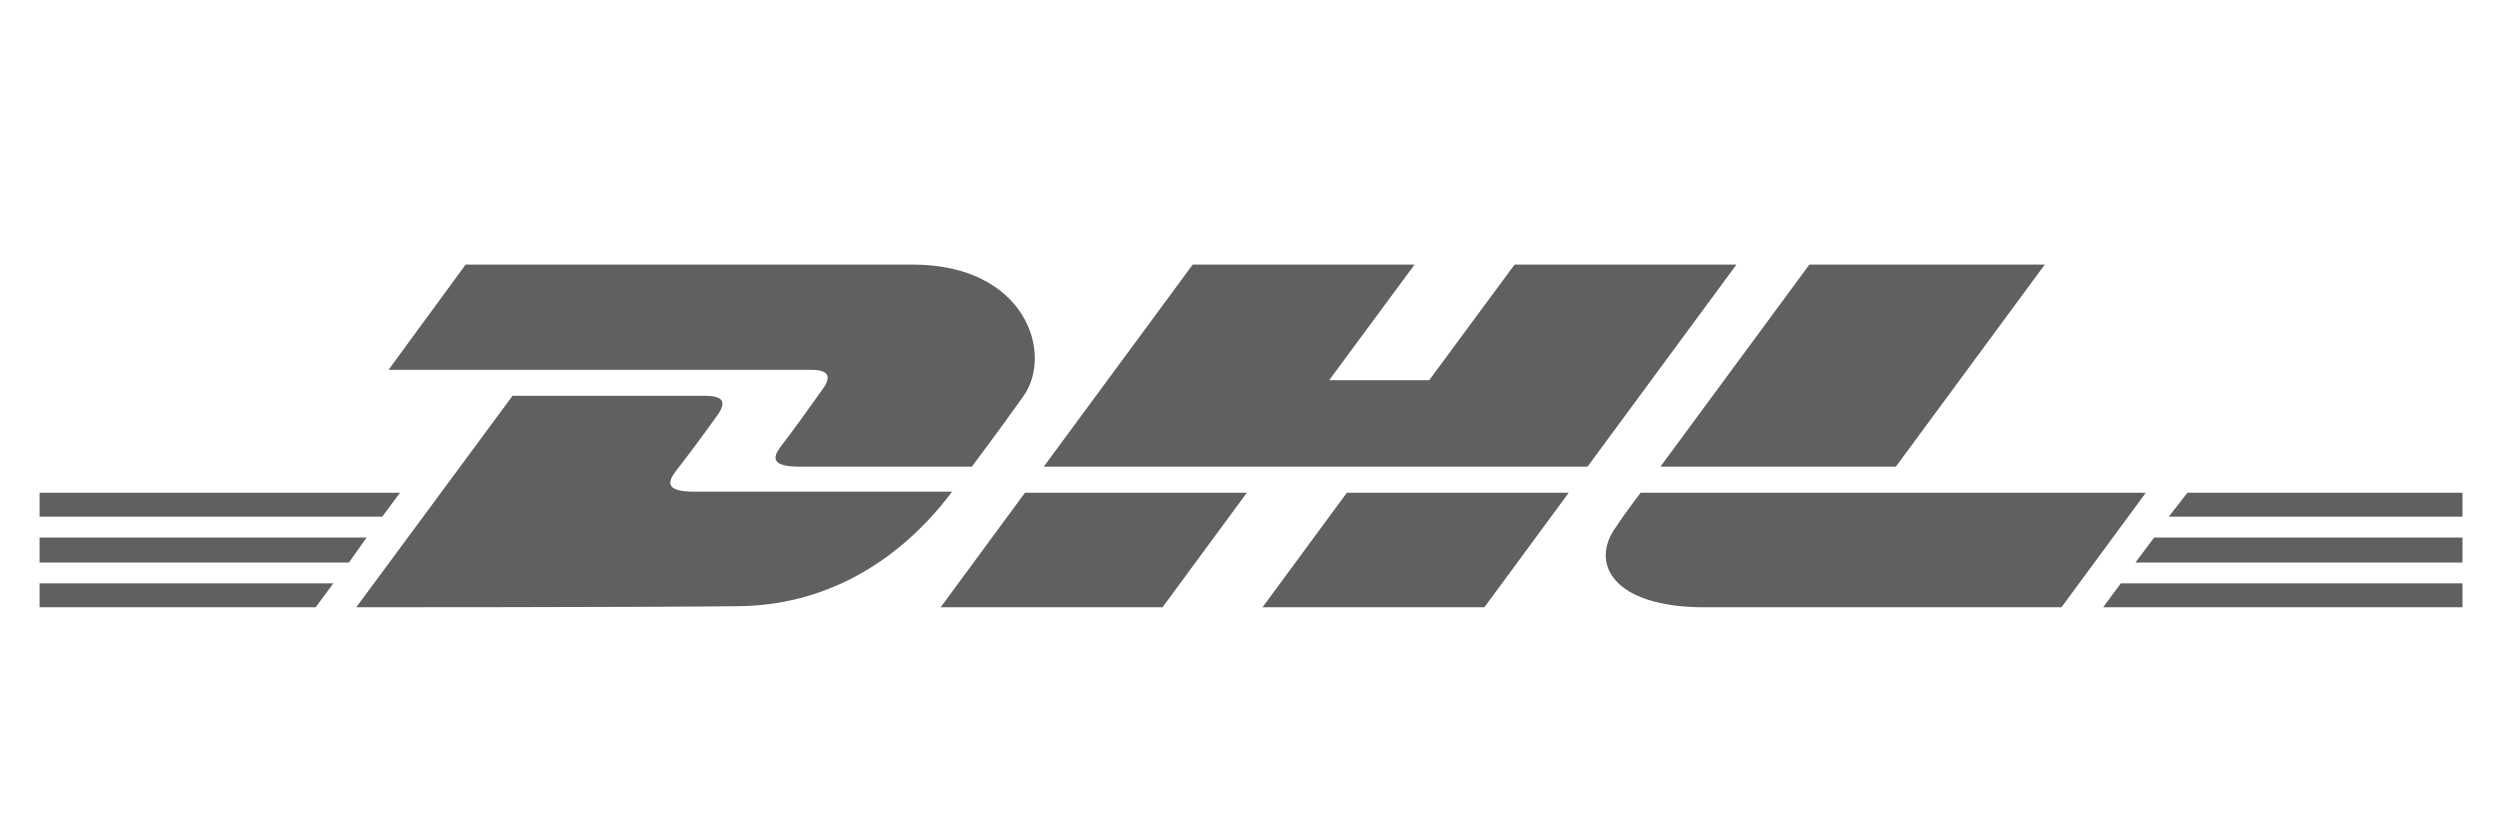
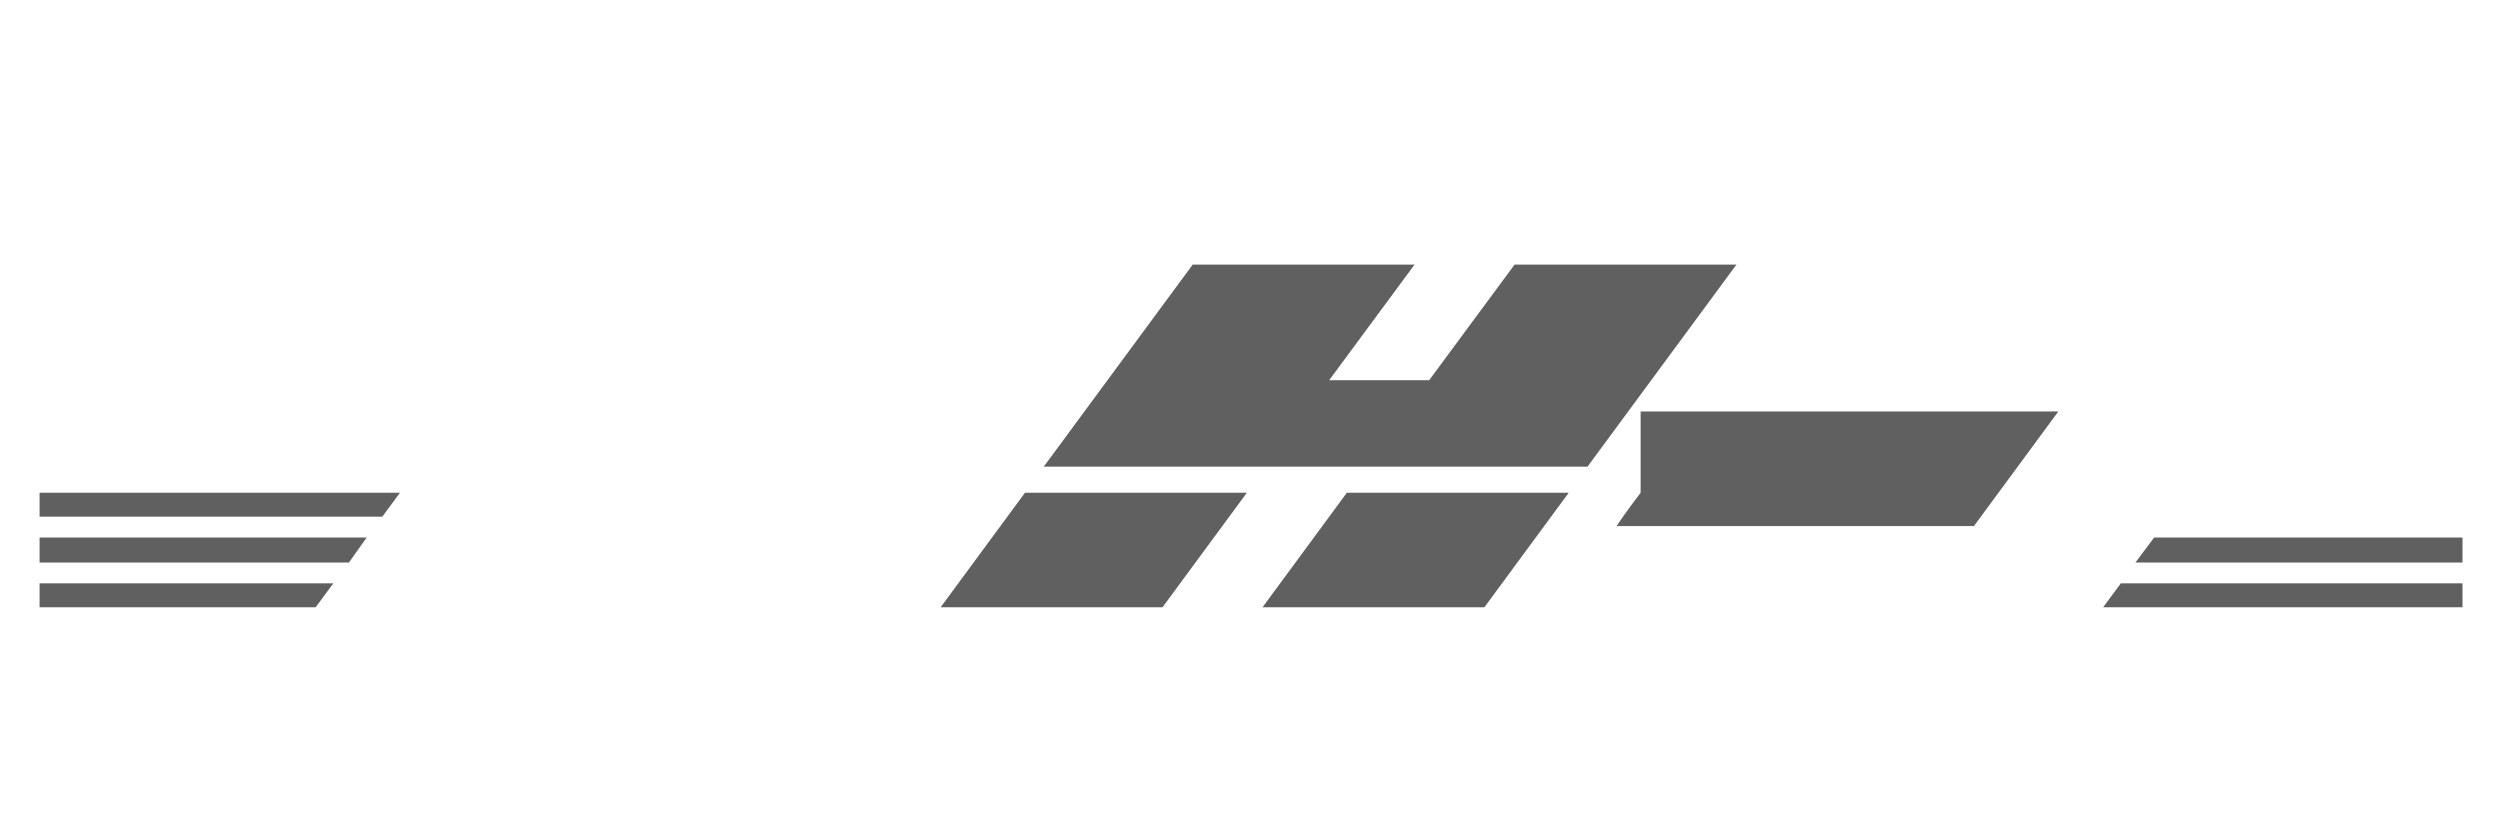
<svg xmlns="http://www.w3.org/2000/svg" version="1.1" id="Layer_1" x="0px" y="0px" viewBox="0 0 240 80" style="enable-background:new 0 0 240 80;" xml:space="preserve">
  <style type="text/css">
	.st0{fill:#606060;}
</style>
-   <path class="st0" d="M44.7,25.4l-7.4,10.1c0,0,38.5,0,40.5,0c2,0,2,0.8,1,2.1c-1,1.4-2.7,3.8-3.8,5.2c-0.5,0.7-1.5,2,1.7,2  c3.3,0,16.6,0,16.6,0s2.7-3.6,4.9-6.7c3-4.1,0.3-12.7-10.6-12.7C77.8,25.4,44.7,25.4,44.7,25.4L44.7,25.4z" />
-   <path class="st0" d="M34.2,58.3L49.2,38c0,0,16.5,0,18.5,0c2,0,2,0.8,1,2.1c-1,1.4-2.7,3.7-3.8,5.1c-0.5,0.7-1.5,2,1.7,2  c3.3,0,24.8,0,24.8,0c-2.1,2.8-8.8,11-20.8,11C60.9,58.3,34.2,58.3,34.2,58.3L34.2,58.3z" />
  <path class="st0" d="M119.7,47.3l-8.1,11H90.3c0,0,8.1-11,8.1-11L119.7,47.3L119.7,47.3z" />
  <polygon class="st0" points="152.4,44.8 100.2,44.8 114.5,25.4 135.8,25.4 127.6,36.5 137.2,36.5 145.4,25.4 166.7,25.4 152.4,44.8   " />
  <path class="st0" d="M150.6,47.3l-8.1,11h-21.3c0,0,8.1-11,8.1-11H150.6L150.6,47.3z" />
  <polygon class="st0" points="3.8,51.6 35.2,51.6 33.5,54 3.8,54 3.8,51.6 " />
  <polygon class="st0" points="3.8,47.3 38.4,47.3 36.7,49.6 3.8,49.6 3.8,47.3 " />
  <polygon class="st0" points="3.8,56 32,56 30.3,58.3 3.8,58.3 3.8,56 " />
  <polygon class="st0" points="236.4,54 205,54 206.8,51.6 236.4,51.6 236.4,54 " />
  <polygon class="st0" points="236.4,58.3 201.9,58.3 203.6,56 236.4,56 236.4,58.3 " />
-   <polygon class="st0" points="210,47.3 236.4,47.3 236.4,49.6 208.2,49.6 210,47.3 " />
-   <path class="st0" d="M196.3,25.4L182,44.8h-22.6c0,0,14.3-19.4,14.3-19.4H196.3L196.3,25.4z" />
-   <path class="st0" d="M157.5,47.3c0,0-1.6,2.1-2.3,3.2c-2.7,3.6-0.3,7.8,8.4,7.8c10.1,0,34.3,0,34.3,0l8.1-11H157.5L157.5,47.3z" />
+   <path class="st0" d="M157.5,47.3c0,0-1.6,2.1-2.3,3.2c10.1,0,34.3,0,34.3,0l8.1-11H157.5L157.5,47.3z" />
</svg>